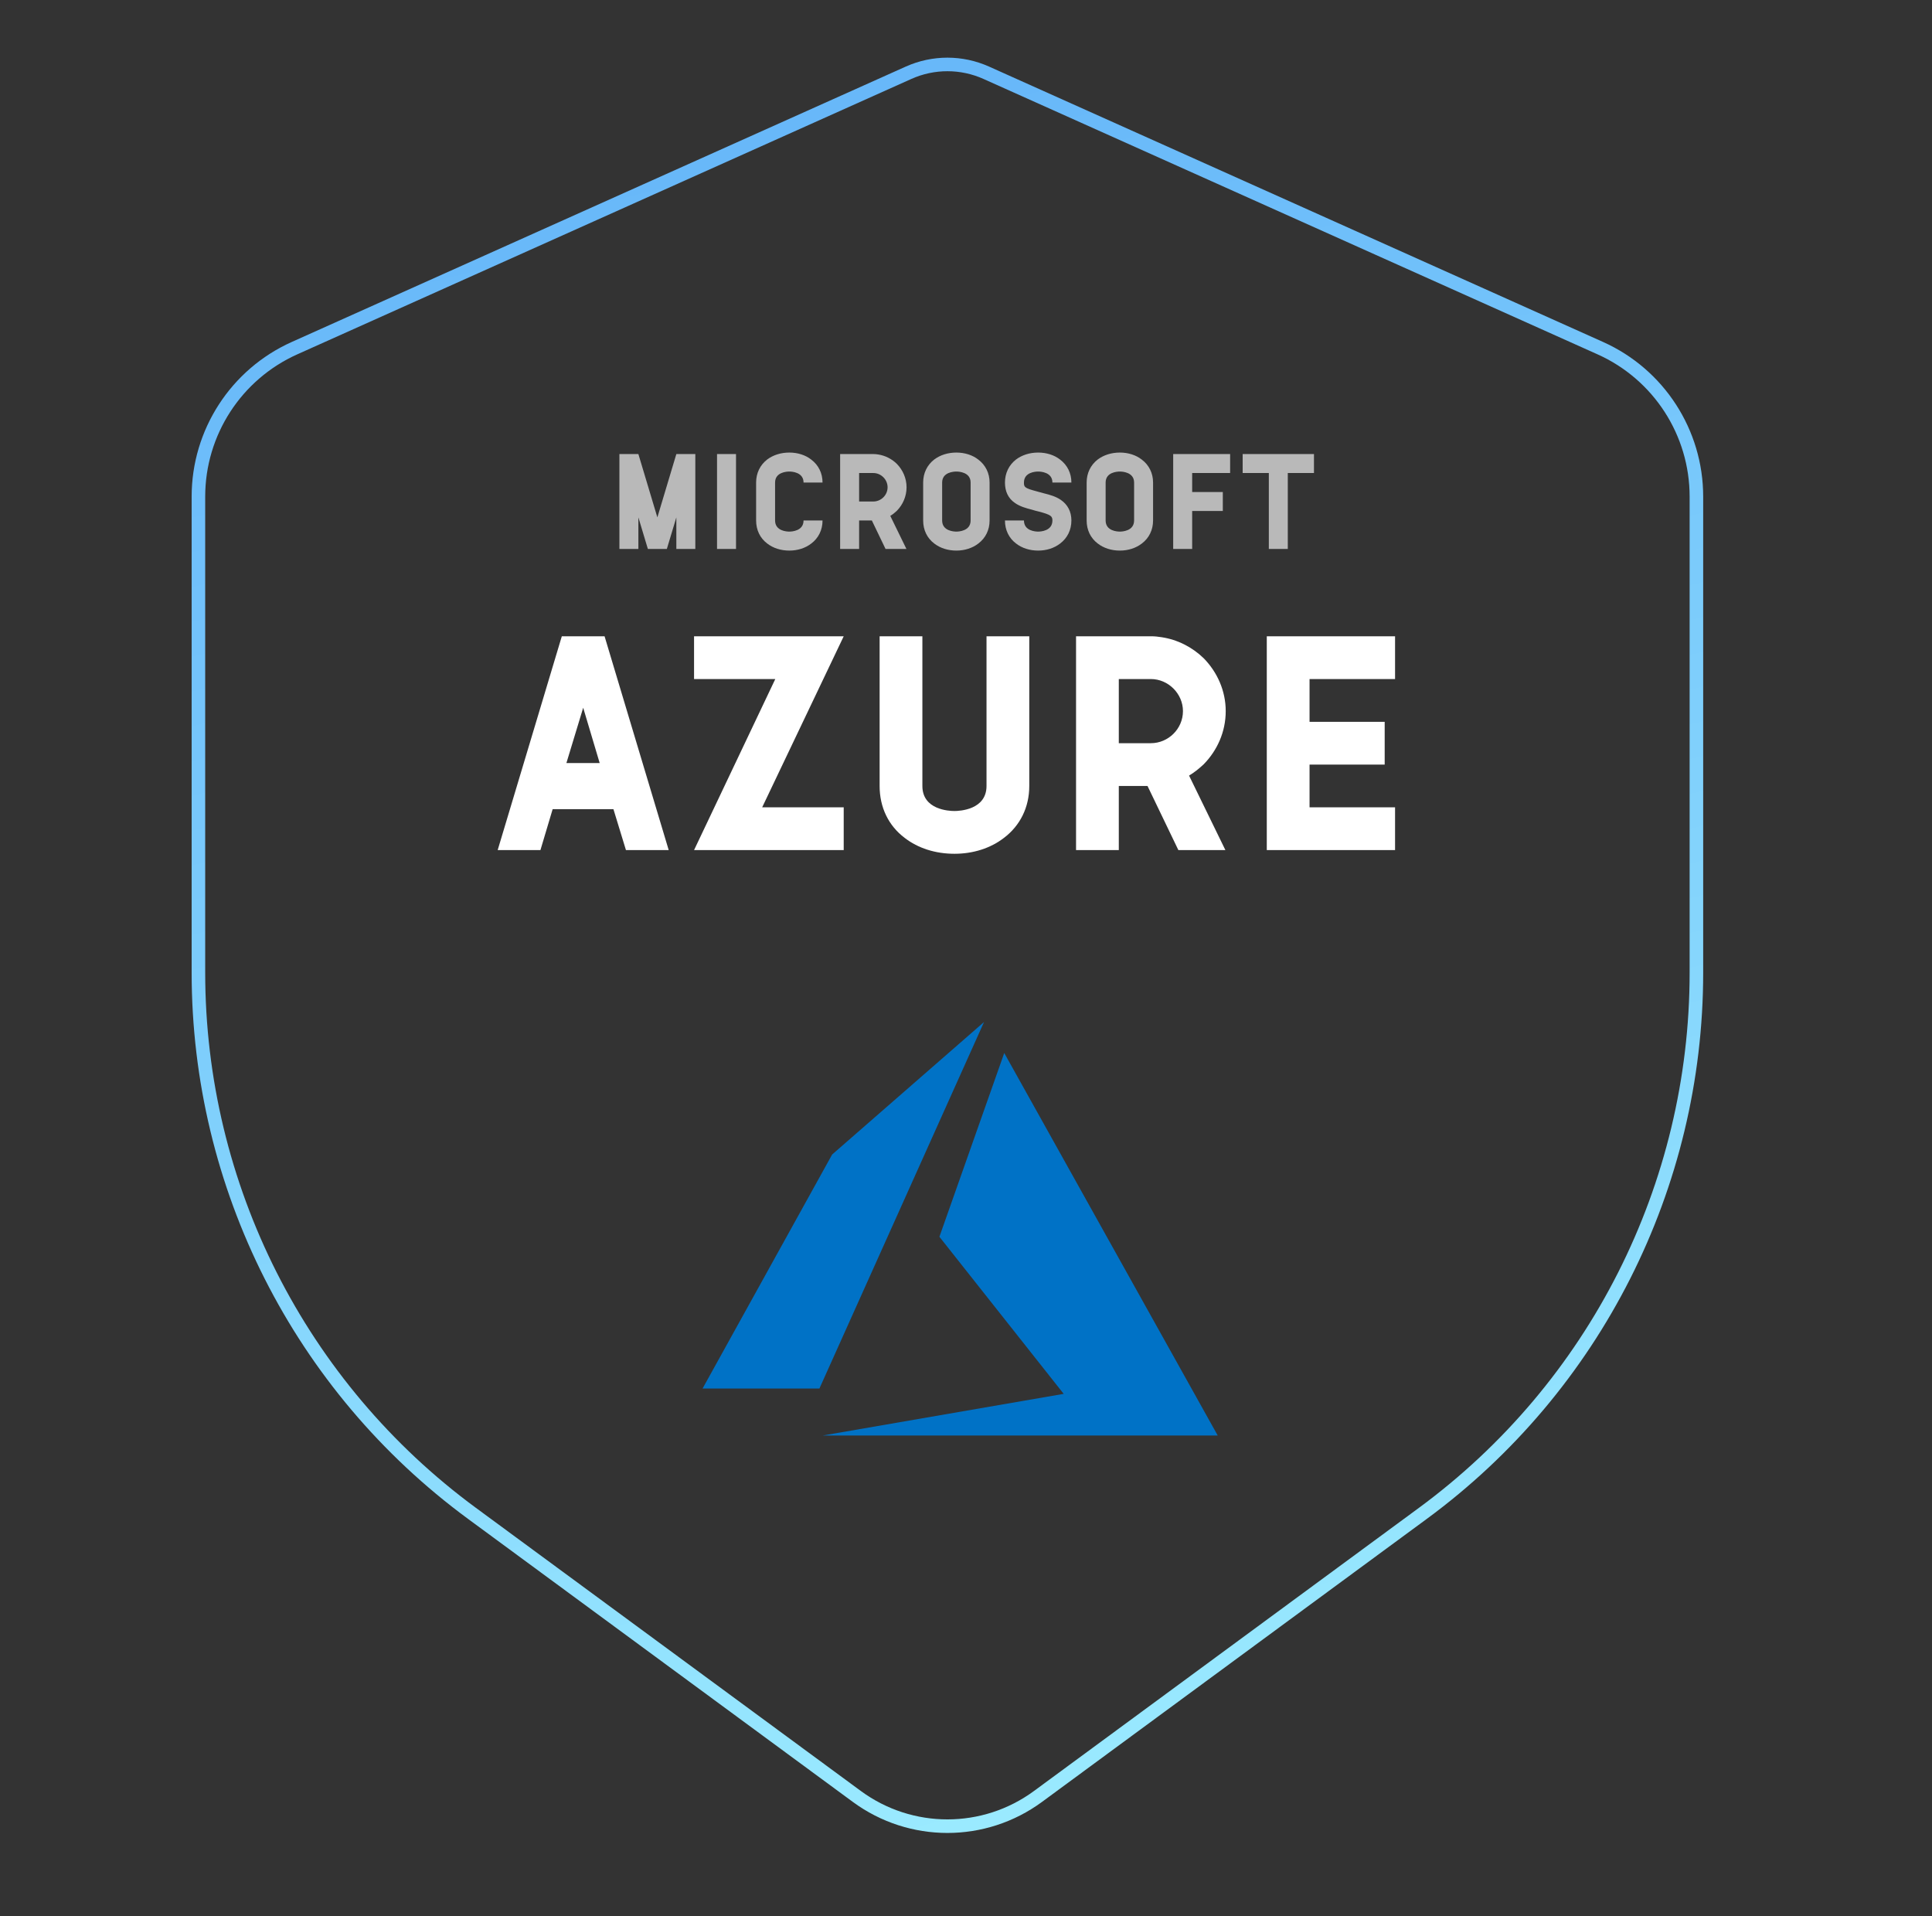
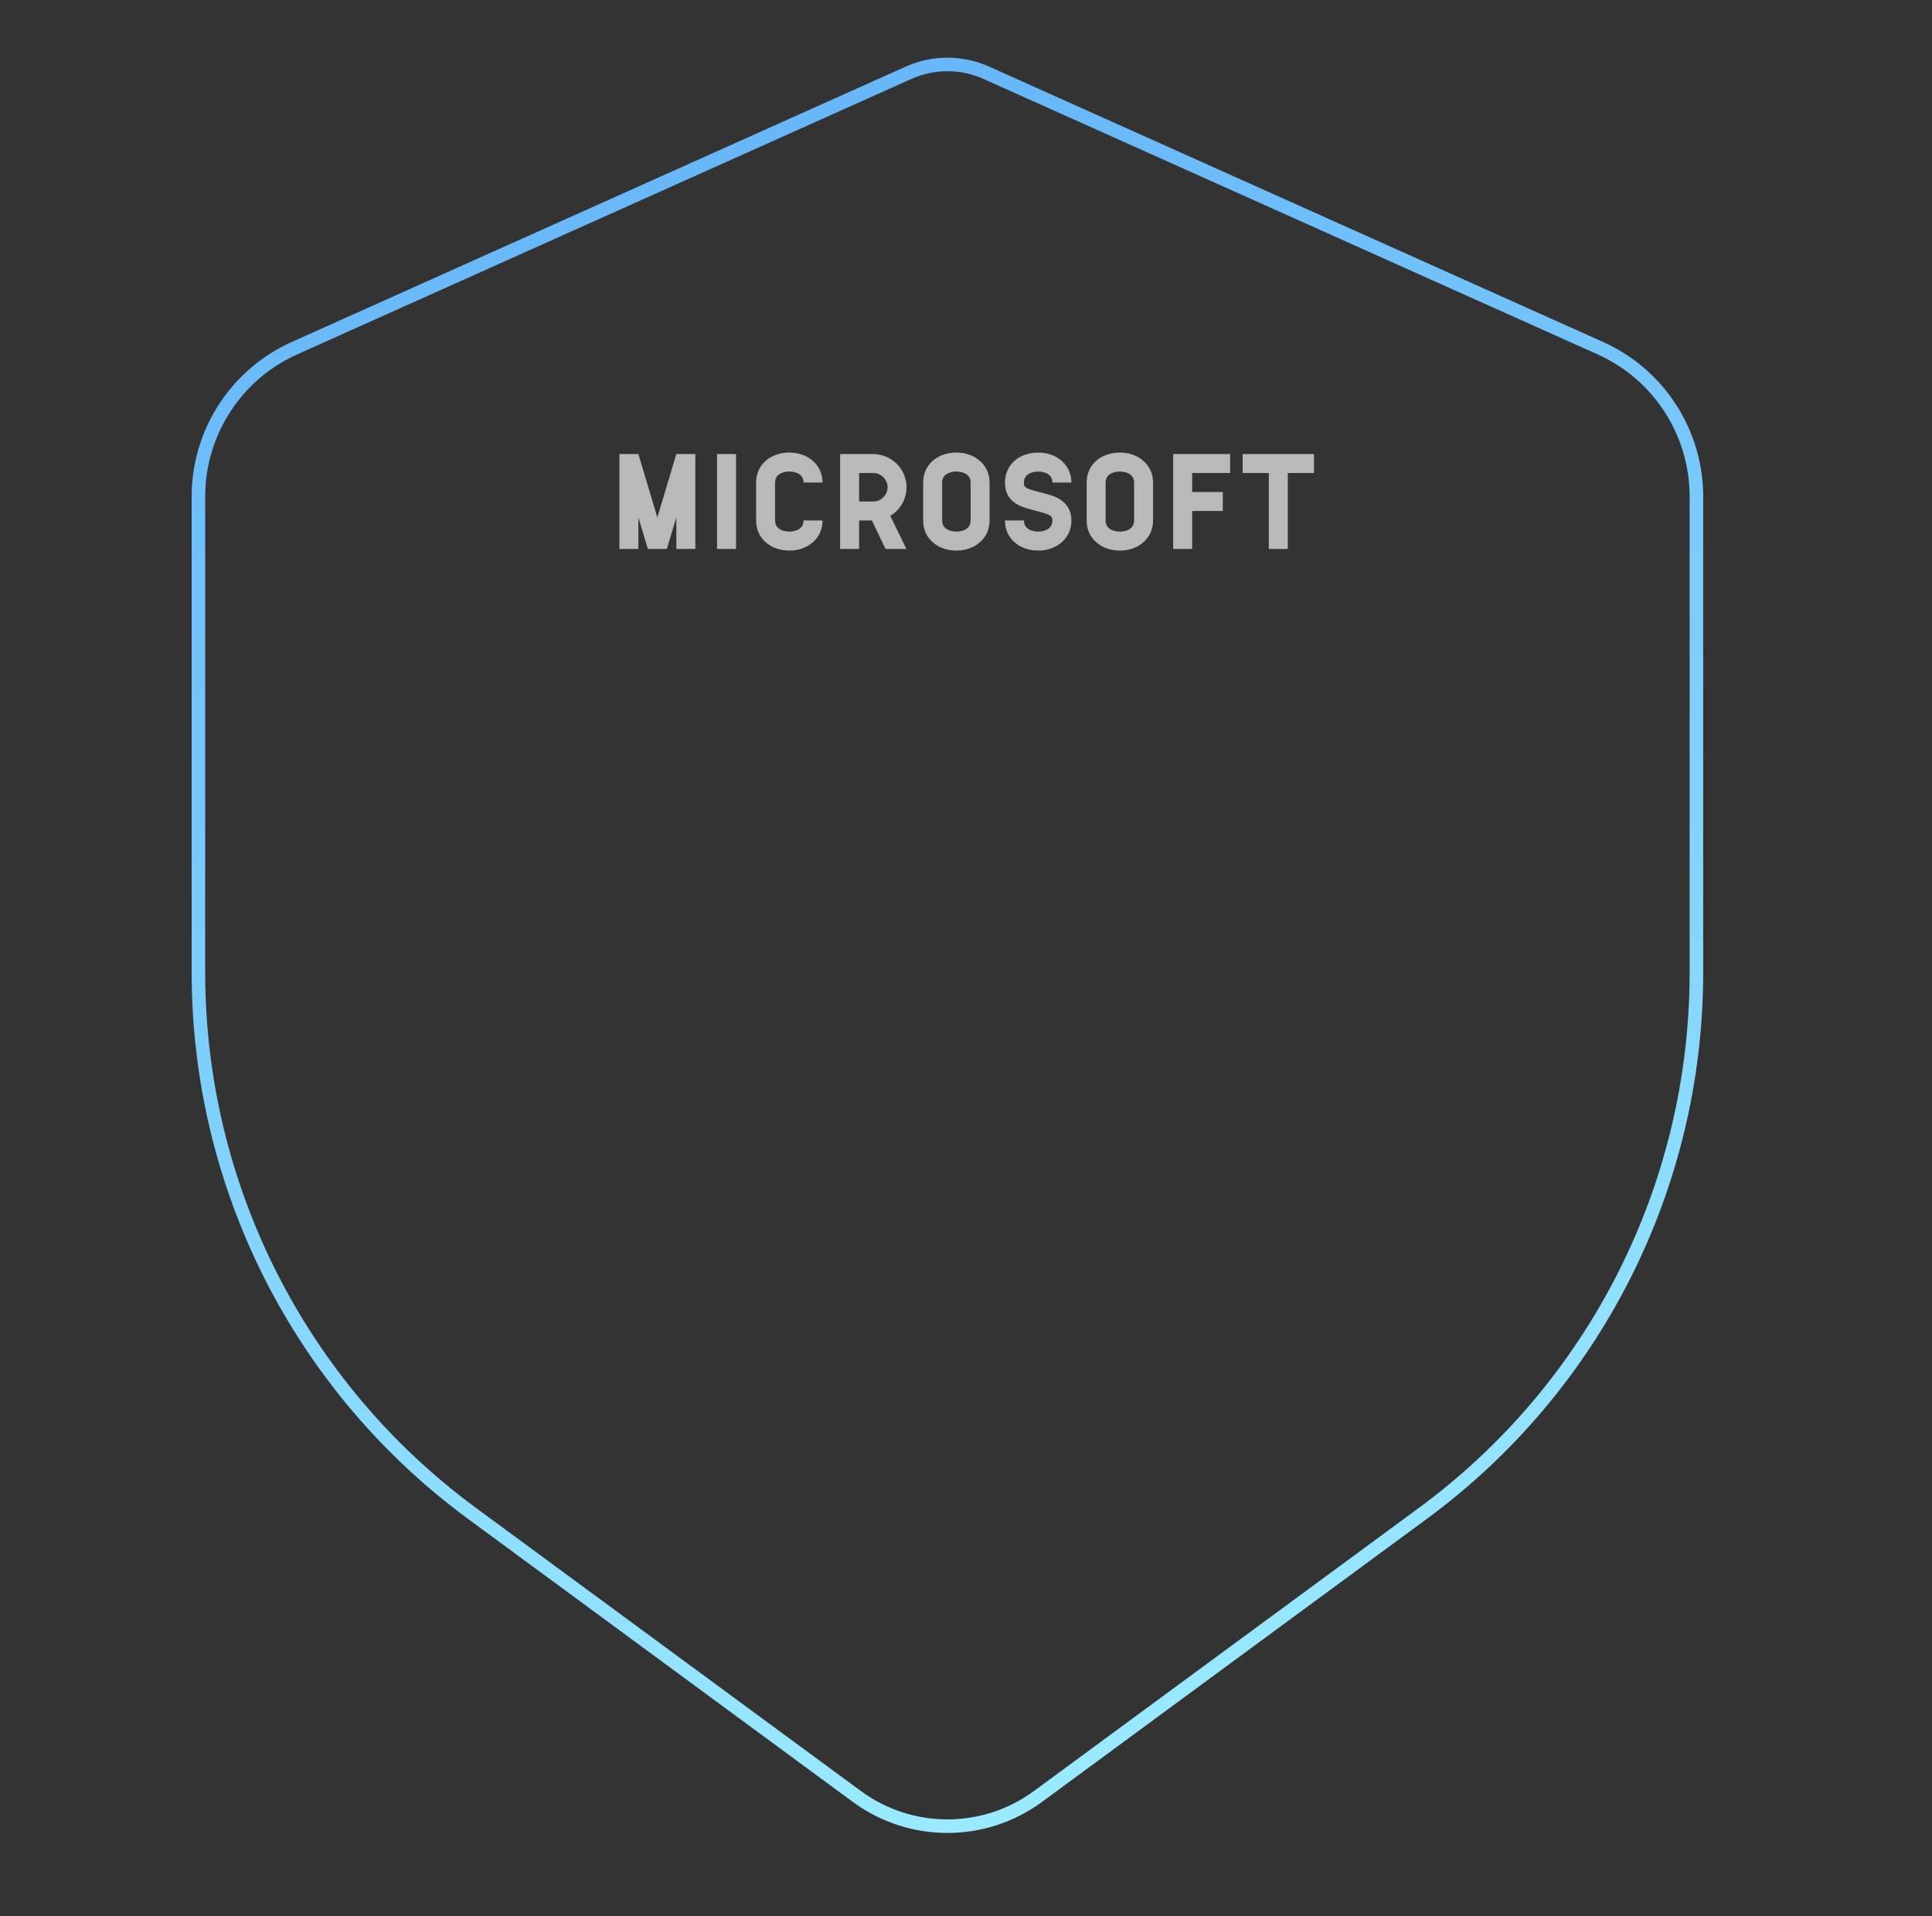
<svg xmlns="http://www.w3.org/2000/svg" width="121" height="120" viewBox="0 0 121 120" fill="none">
  <rect x="0" y="0" width="121" height="120" fill="#333333" stroke="none" />
  <path d="M56.904 4.556C58.451 3.862 60.221 3.862 61.768 4.556L100.226 21.802C103.888 23.444 106.245 27.084 106.245 31.098V60.909C106.245 74.277 99.886 86.847 89.117 94.767L65.009 112.497C61.634 114.979 57.038 114.979 53.663 112.497L29.555 94.767C18.786 86.847 12.427 74.277 12.427 60.909V31.098C12.427 27.084 14.784 23.444 18.446 21.802L56.904 4.556Z" stroke="url(#paint0_linear_156_4921)" stroke-width="0.849" />
  <path d="M42.359 28.434H43.547V34.377H42.359V32.399L41.764 34.377H40.576L39.981 32.399V34.377H38.793V28.434H39.981L41.17 32.399L42.359 28.434ZM46.096 34.377H44.907V28.434H46.096V34.377ZM50.81 34.037C50.437 34.326 49.953 34.479 49.435 34.479C48.908 34.479 48.424 34.326 48.051 34.037C47.601 33.698 47.355 33.188 47.355 32.594V30.217C47.355 29.631 47.601 29.121 48.051 28.773C48.424 28.493 48.908 28.34 49.435 28.34C49.953 28.34 50.445 28.493 50.81 28.782C51.26 29.121 51.515 29.631 51.515 30.217H50.326C50.326 29.563 49.579 29.529 49.435 29.529C49.282 29.529 48.543 29.563 48.543 30.217V32.594C48.543 33.256 49.282 33.29 49.435 33.29C49.579 33.29 50.326 33.256 50.326 32.594H51.515C51.515 33.188 51.26 33.698 50.81 34.037ZM56.166 31.991C56.039 32.11 55.903 32.22 55.758 32.305L56.769 34.377H55.461L54.604 32.594H53.806V34.377H52.617V30.641C52.617 30.599 52.617 30.556 52.617 30.514C52.617 30.48 52.617 30.437 52.617 30.395V28.434H54.697C54.799 28.434 54.892 28.442 54.994 28.459C55.444 28.527 55.852 28.739 56.166 29.045C56.54 29.427 56.777 29.945 56.777 30.514C56.777 31.091 56.54 31.609 56.166 31.991ZM55.589 30.514C55.589 30.03 55.181 29.622 54.697 29.622H53.806V31.405H54.697C55.181 31.405 55.589 31.006 55.589 30.514ZM61.273 28.782C61.723 29.121 61.977 29.631 61.977 30.217V32.594C61.977 33.188 61.723 33.698 61.273 34.037C60.899 34.326 60.415 34.479 59.897 34.479C59.371 34.479 58.887 34.326 58.513 34.037C58.063 33.698 57.817 33.188 57.817 32.594V30.217C57.817 29.631 58.063 29.121 58.513 28.773C58.887 28.493 59.371 28.34 59.897 28.34C60.415 28.34 60.908 28.493 61.273 28.782ZM59.897 33.29C60.042 33.29 60.789 33.256 60.789 32.594V30.217C60.789 29.563 60.042 29.529 59.897 29.529C59.745 29.529 59.006 29.563 59.006 30.217V32.594C59.006 33.256 59.745 33.29 59.897 33.29ZM65.02 34.479C64.494 34.479 64.01 34.326 63.637 34.037C63.187 33.698 62.94 33.188 62.94 32.594H64.129C64.129 33.256 64.868 33.29 65.02 33.29C65.165 33.29 65.912 33.256 65.912 32.594C65.912 32.331 65.827 32.237 65.088 32.042C65.012 32.025 64.936 32 64.851 31.983C64.774 31.957 64.698 31.94 64.621 31.915C64.256 31.821 63.883 31.72 63.569 31.499C63.144 31.21 62.94 30.777 62.94 30.217C62.94 29.631 63.187 29.121 63.637 28.773C64.01 28.493 64.494 28.34 65.02 28.34C65.538 28.34 66.031 28.493 66.396 28.782C66.846 29.121 67.101 29.631 67.101 30.217H65.912C65.912 29.563 65.165 29.529 65.02 29.529C64.868 29.529 64.129 29.563 64.129 30.217C64.129 30.497 64.154 30.565 64.927 30.768C65.004 30.794 65.088 30.811 65.182 30.837C65.25 30.853 65.318 30.879 65.394 30.896C65.734 30.981 66.116 31.083 66.438 31.303C66.871 31.601 67.101 32.042 67.101 32.594C67.101 33.188 66.846 33.698 66.396 34.037C66.022 34.326 65.538 34.479 65.02 34.479ZM71.512 28.782C71.962 29.121 72.216 29.631 72.216 30.217V32.594C72.216 33.188 71.962 33.698 71.512 34.037C71.138 34.326 70.654 34.479 70.136 34.479C69.61 34.479 69.126 34.326 68.752 34.037C68.302 33.698 68.056 33.188 68.056 32.594V30.217C68.056 29.631 68.302 29.121 68.752 28.773C69.126 28.493 69.61 28.34 70.136 28.34C70.654 28.34 71.147 28.493 71.512 28.782ZM70.136 33.29C70.281 33.29 71.028 33.256 71.028 32.594V30.217C71.028 29.563 70.281 29.529 70.136 29.529C69.983 29.529 69.245 29.563 69.245 30.217V32.594C69.245 33.256 69.983 33.29 70.136 33.29ZM77.042 29.622H74.665V30.811H76.584V32H74.665V34.377H73.476V28.434H77.042V29.622ZM77.827 28.434H82.293V29.622H80.654V34.377H79.466V29.622H77.827V28.434Z" fill="#B9B9B9" />
-   <path d="M41.881 53.235H39.203L38.419 50.672H34.612L33.847 53.235H31.169L35.186 39.845H37.864L41.881 53.235ZM35.473 47.784H37.558L36.525 44.321L35.473 47.784ZM52.841 39.845L47.734 50.557H52.841V53.235H44.807H43.468L48.556 42.523H43.468V39.845H49.838H52.841ZM61.785 39.845H64.463V49.218C64.463 50.557 63.889 51.705 62.876 52.47C62.034 53.121 60.944 53.465 59.777 53.465C58.591 53.465 57.5 53.121 56.659 52.47C55.645 51.705 55.09 50.557 55.09 49.218V39.845H57.768V49.218C57.768 50.71 59.432 50.787 59.777 50.787C60.102 50.787 61.785 50.71 61.785 49.218V39.845ZM75.388 47.86C75.101 48.128 74.795 48.377 74.47 48.568L76.746 53.235H73.801L71.868 49.218H70.07V53.235H67.392V44.819C67.392 44.723 67.392 44.627 67.392 44.532C67.392 44.455 67.392 44.36 67.392 44.264V39.845H72.079C72.308 39.845 72.519 39.864 72.749 39.903C73.762 40.056 74.68 40.534 75.388 41.222C76.23 42.083 76.766 43.25 76.766 44.532C76.766 45.833 76.23 46.999 75.388 47.86ZM74.088 44.532C74.088 43.441 73.169 42.523 72.079 42.523H70.07V46.54H72.079C73.169 46.54 74.088 45.641 74.088 44.532ZM87.372 42.523H82.016V45.201H86.722V47.879H82.016V50.557H87.372V53.235H79.338V39.845H87.372V42.523Z" fill="white" />
-   <path d="M61.63 64L52.117 72.297L44.002 86.951H51.32L61.63 64ZM62.895 65.941L58.835 77.449L66.618 87.286L51.517 89.896H76.266L62.895 65.941Z" fill="#0072C6" />
  <defs>
    <linearGradient id="paint0_linear_156_4921" x1="32.591" y1="12.976" x2="59.336" y2="117.196" gradientUnits="userSpaceOnUse">
      <stop stop-color="#68B8F9" />
      <stop offset="1" stop-color="#9BEBFF" />
    </linearGradient>
  </defs>
</svg>